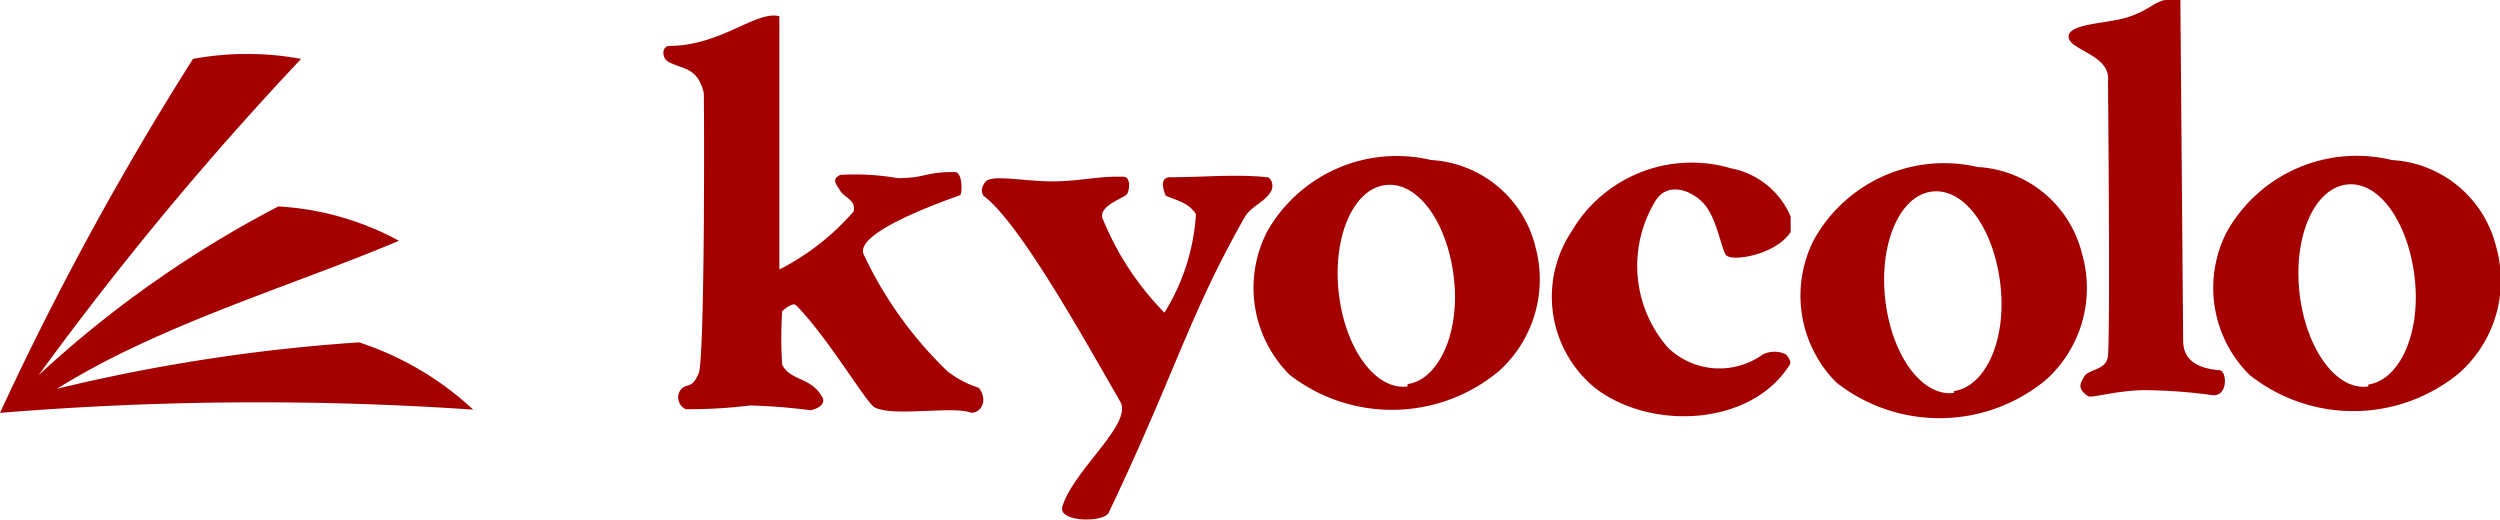
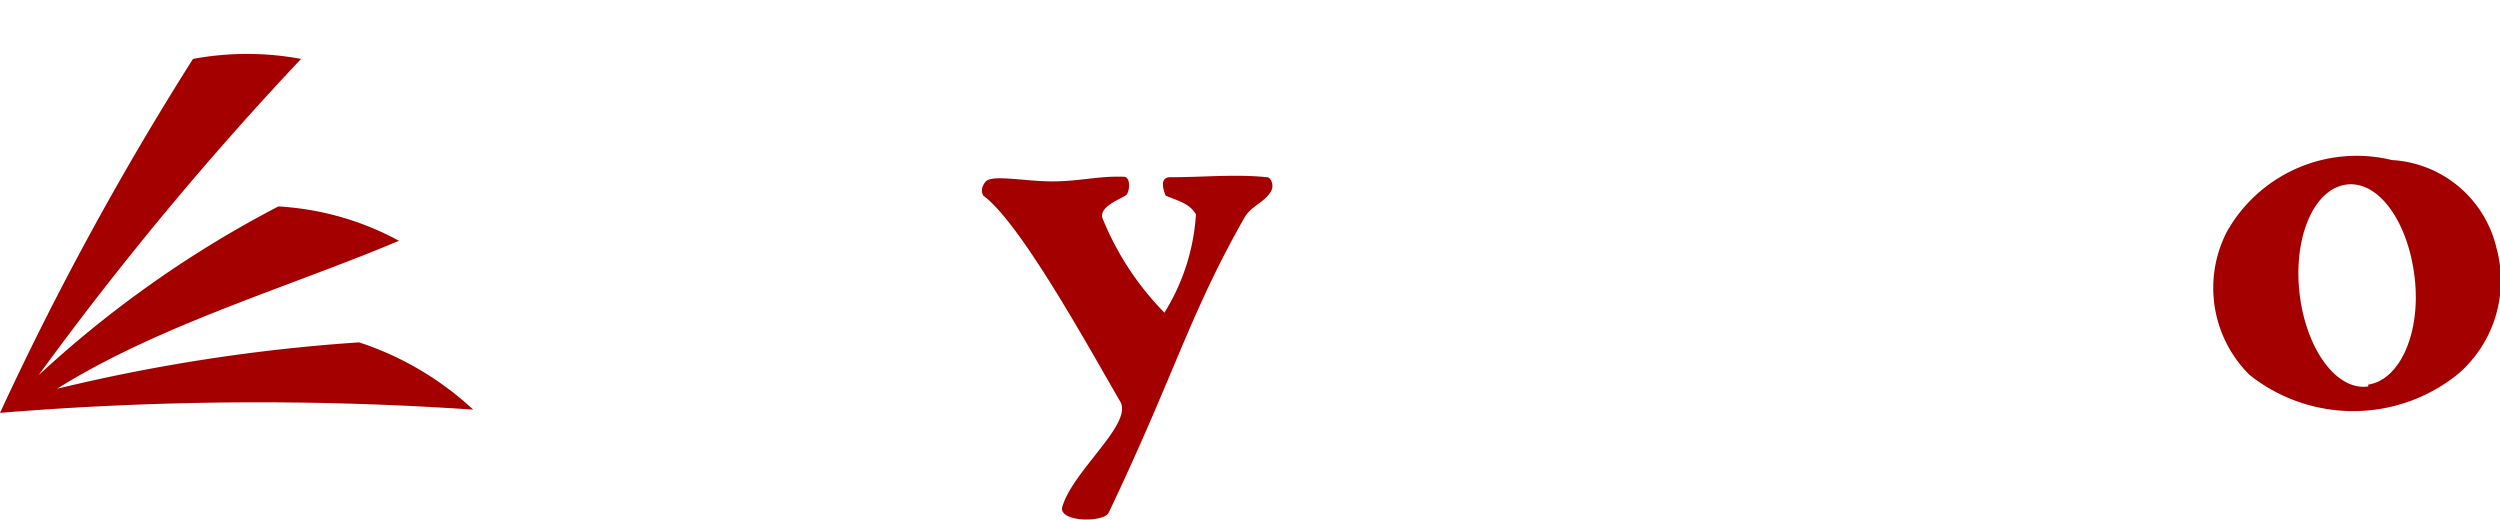
<svg xmlns="http://www.w3.org/2000/svg" viewBox="0 0 53.89 11.2">
  <defs>
    <style>.cls-1{fill:#a40000;}</style>
  </defs>
  <title>アセット 24</title>
  <g id="レイヤー_2" data-name="レイヤー 2">
    <g id="原データ">
      <path class="cls-1" d="M.83,8.09A23.68,23.68,0,0,1,6,4.45a6.19,6.19,0,0,1,2.6.74C6.31,6.16,3.43,7,1.23,8.38a38.54,38.54,0,0,1,6.51-1,6.64,6.64,0,0,1,2.46,1.45A68.2,68.2,0,0,0,0,8.9,66.19,66.19,0,0,1,4.16,1.27a6.36,6.36,0,0,1,2.33,0A70.26,70.26,0,0,0,.83,8.09Z" />
-       <path class="cls-1" d="M15.17,2c-.13-.54-.43-.5-.75-.66-.17-.09-.15-.34,0-.35,1.12,0,1.88-.77,2.38-.64,0,1.75,0,5.46,0,5.46A5.34,5.34,0,0,0,18.4,4.56c.06-.25-.2-.3-.29-.45s-.19-.24,0-.34a5.36,5.36,0,0,1,1.24.07c.61,0,.6-.14,1.24-.13.16,0,.16.48.1.5-.93.33-2.26.88-2.07,1.28A8.5,8.5,0,0,0,20.42,8a2.15,2.15,0,0,0,.68.36c.23.3,0,.58-.19.53-.4-.14-1.66.1-2.06-.11-.2-.13-1-1.5-1.69-2.2-.08-.08-.3.13-.3.13a9.13,9.13,0,0,0,0,1.15c.18.36.63.26.87.71.09.17-.2.28-.28.27a12.87,12.87,0,0,0-1.28-.1,10.53,10.53,0,0,1-1.39.08.28.28,0,0,1-.08-.45c.15-.11.22,0,.36-.32S15.18,2,15.17,2Z" />
      <path class="cls-1" d="M24.15,8.66C23.47,7.49,22,4.81,21.2,4.22c-.1-.15.05-.31.05-.31.15-.15.84,0,1.43,0s1-.12,1.54-.1c.16,0,.13.3.07.38s-.66.26-.51.55a6.25,6.25,0,0,0,1.32,2,4.54,4.54,0,0,0,.68-2.12c-.14-.23-.35-.28-.65-.4,0,0-.2-.42.12-.4.68,0,1.39-.07,2.06,0,.09,0,.15.17.1.28-.13.26-.44.33-.59.6C25.63,6.8,25.35,8,23.9,11.05c-.1.22-1.1.21-1-.13C23.14,10.13,24.42,9.14,24.15,8.66Z" />
-       <path class="cls-1" d="M38.58,7.86c-.83,1.33-3,1.43-4.2.5A2.54,2.54,0,0,1,33.87,5a3,3,0,0,1,3.45-1.37A1.75,1.75,0,0,1,38.6,4.67V5c-.31.49-1.29.66-1.4.49s-.2-.85-.52-1.15-.78-.38-1,0a2.68,2.68,0,0,0,.28,3.16A1.6,1.6,0,0,0,38,7.64a.57.57,0,0,1,.5,0S38.63,7.78,38.58,7.86Z" />
-       <path class="cls-1" d="M44.93,8.11c.11-.16.48-.13.51-.44.05-.63,0-5.93,0-5.93.06-.56-.85-.66-.85-.95s.86-.28,1.28-.42.51-.28.75-.36A1.14,1.14,0,0,1,47,0l.06,7.34c0,.31.16.59.78.64.16,0,.2.55-.13.54a11.63,11.63,0,0,0-1.46-.11c-.61,0-1.17.18-1.24.13C44.78,8.38,44.83,8.28,44.93,8.11Z" />
-       <path class="cls-1" d="M33.1,5.33a2.46,2.46,0,0,0-2.25-1.88A3.21,3.21,0,0,0,27.31,5a2.65,2.65,0,0,0,.49,3.08A3.6,3.6,0,0,0,32.31,8,2.66,2.66,0,0,0,33.1,5.33Zm-2.76,3c-.68.09-1.34-.8-1.48-2s.3-2.25,1-2.34,1.34.8,1.48,2S31,8.19,30.34,8.28Z" />
-       <path class="cls-1" d="M44.88,5.47A2.46,2.46,0,0,0,42.63,3.6,3.21,3.21,0,0,0,39.1,5.17a2.65,2.65,0,0,0,.49,3.08,3.6,3.6,0,0,0,4.51-.06A2.66,2.66,0,0,0,44.88,5.47Zm-2.76,3c-.68.09-1.34-.8-1.48-2s.3-2.25,1-2.34,1.34.8,1.48,2S42.8,8.33,42.12,8.43Z" />
      <path class="cls-1" d="M53.81,5.33a2.46,2.46,0,0,0-2.25-1.88A3.21,3.21,0,0,0,48,5a2.64,2.64,0,0,0,.49,3.08A3.59,3.59,0,0,0,53,8.05,2.66,2.66,0,0,0,53.81,5.33Zm-2.76,3c-.68.1-1.34-.8-1.48-2s.3-2.25,1-2.35,1.34.8,1.48,2S51.73,8.19,51.05,8.29Z" />
    </g>
  </g>
</svg>